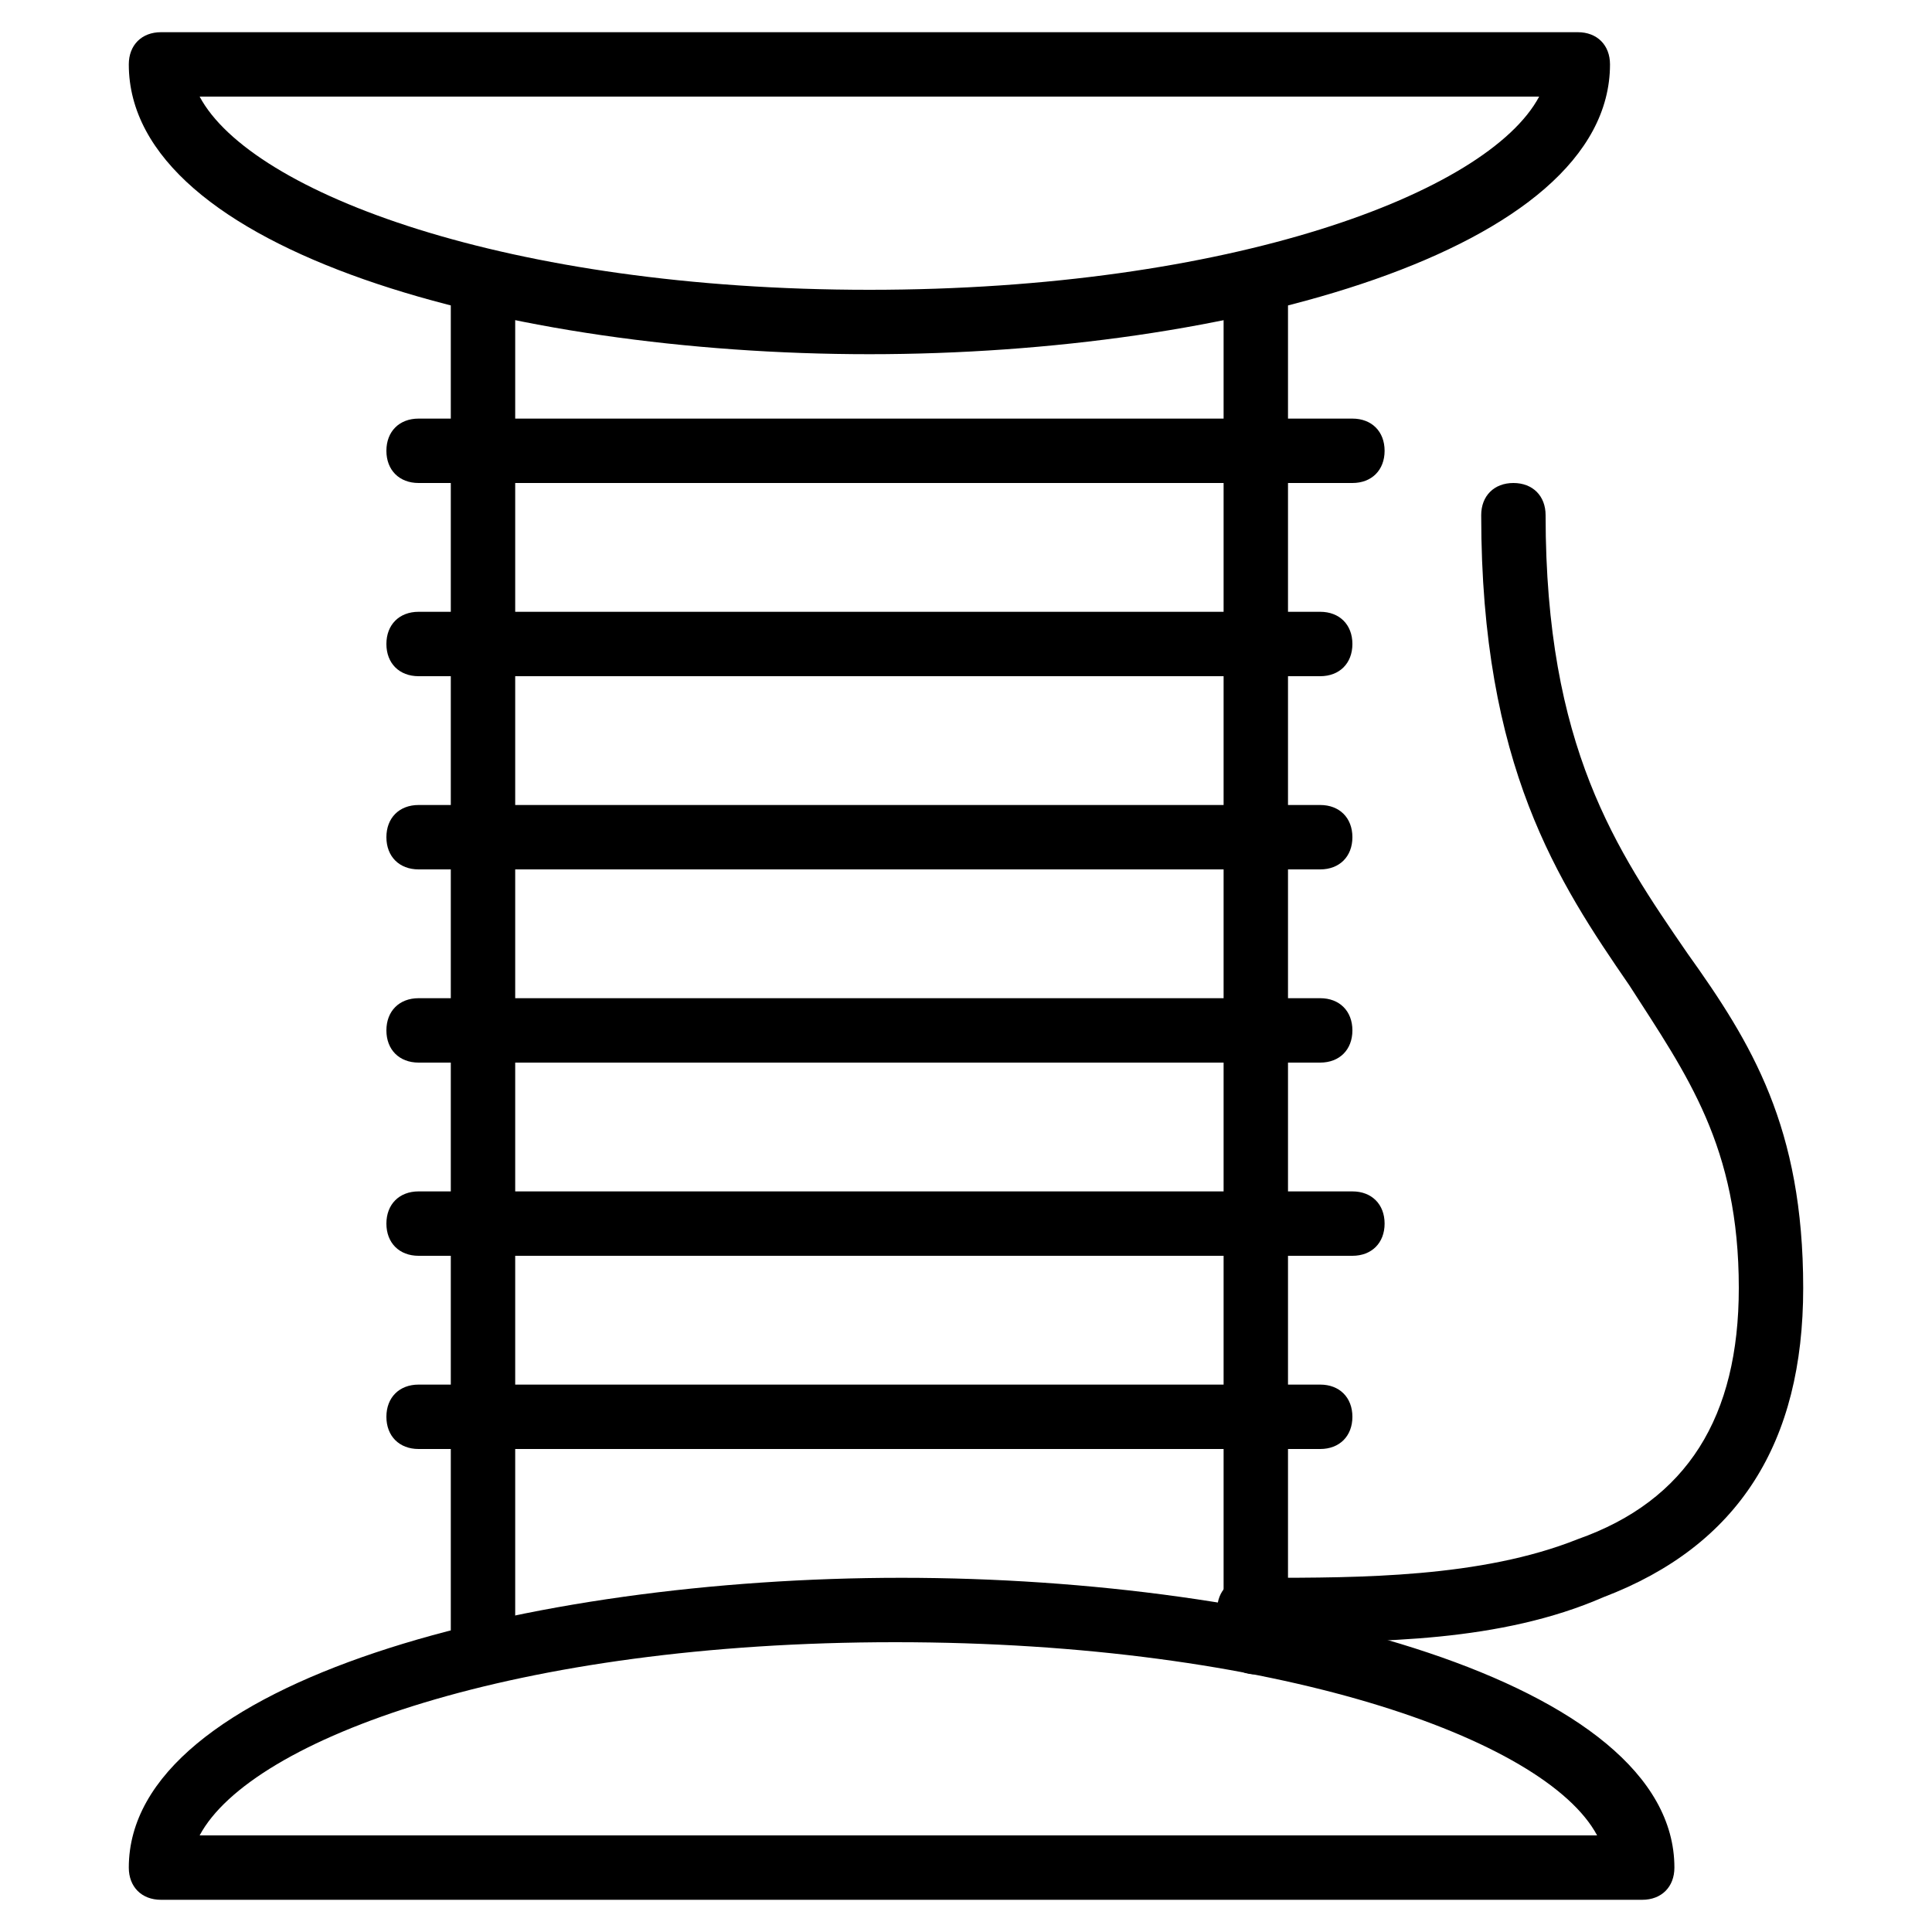
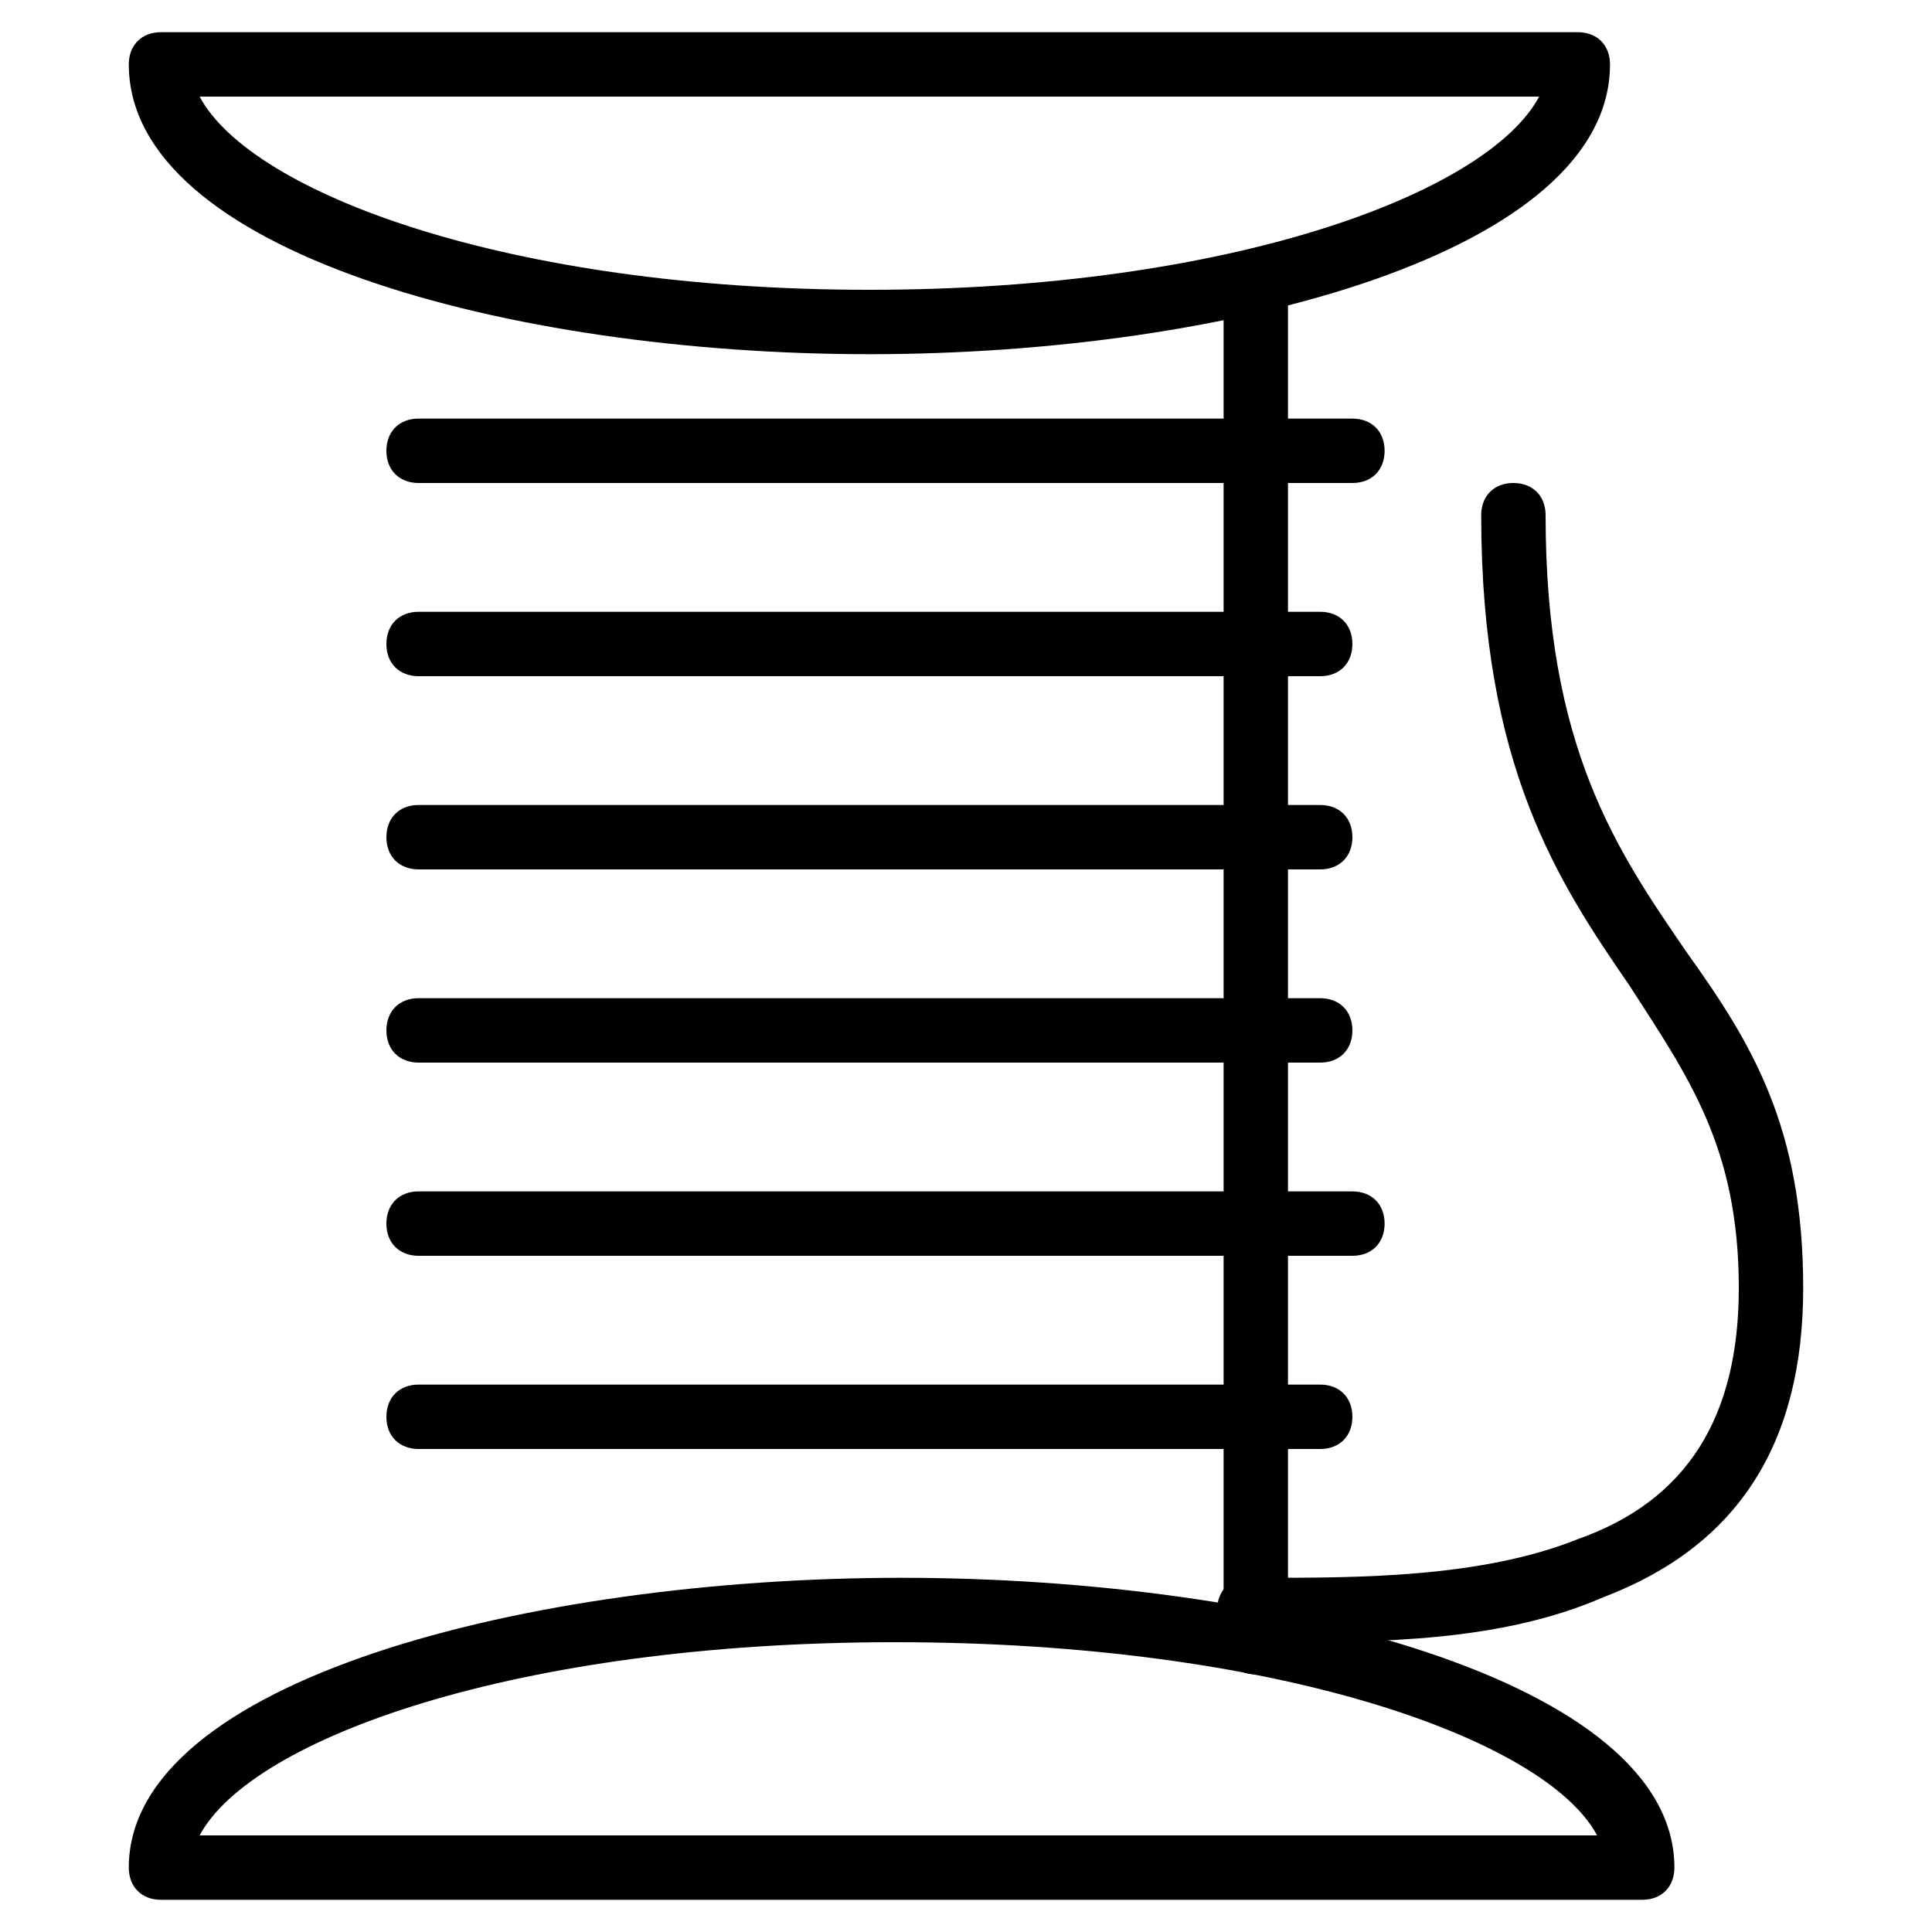
<svg xmlns="http://www.w3.org/2000/svg" version="1.1" id="Layer_1" x="0px" y="0px" viewBox="0 0 30 30" style="enable-background:new 0 0 30 30;" xml:space="preserve">
  <g>
    <g>
-       <path d="M13.5,5.5C7.9,5.5,2,3.9,2,1c0-0.3,0.2-0.5,0.5-0.5h22C24.8,0.5,25,0.7,25,1C25,3.9,19.1,5.5,13.5,5.5z M3.1,1.5    c0.8,1.5,4.8,3,10.4,3s9.6-1.5,10.4-3H3.1z" />
+       <path d="M13.5,5.5C7.9,5.5,2,3.9,2,1c0-0.3,0.2-0.5,0.5-0.5h22C24.8,0.5,25,0.7,25,1C25,3.9,19.1,5.5,13.5,5.5M3.1,1.5    c0.8,1.5,4.8,3,10.4,3s9.6-1.5,10.4-3H3.1z" />
    </g>
    <g>
      <path d="M25.5,29.5h-23C2.2,29.5,2,29.3,2,29c0-2.9,6.2-4.5,12-4.5s12,1.6,12,4.5C26,29.3,25.8,29.5,25.5,29.5z M3.1,28.5h21.7    c-0.8-1.5-5-3-10.9-3S3.9,27,3.1,28.5z" />
    </g>
    <g>
      <path d="M19.8,25.5c-0.1,0-0.1,0-0.2,0h-0.2c-0.3,0-0.5-0.2-0.5-0.5s0.2-0.5,0.5-0.5h0.2c1.5,0,3.4,0,4.9-0.6    C26.2,23.3,27,22,27,20c0-2.2-0.8-3.3-1.7-4.7C24.2,13.7,23,11.9,23,8c0-0.3,0.2-0.5,0.5-0.5S24,7.7,24,8c0,3.6,1.1,5.2,2.2,6.8    c1,1.4,1.8,2.7,1.8,5.2c0,2.4-1,4-3.1,4.8C23.3,25.5,21.4,25.5,19.8,25.5z" />
    </g>
    <g>
-       <path d="M7.5,26C7.2,26,7,25.8,7,25.5v-21C7,4.2,7.2,4,7.5,4S8,4.2,8,4.5v21C8,25.8,7.8,26,7.5,26z" />
-     </g>
+       </g>
    <g>
      <path d="M19.5,26c-0.3,0-0.5-0.2-0.5-0.5v-21C19,4.2,19.2,4,19.5,4S20,4.2,20,4.5v21C20,25.8,19.8,26,19.5,26z" />
    </g>
    <g>
      <path d="M21,7.5H6.5C6.2,7.5,6,7.3,6,7s0.2-0.5,0.5-0.5H21c0.3,0,0.5,0.2,0.5,0.5S21.3,7.5,21,7.5z" />
    </g>
    <g>
      <path d="M20.5,10.5h-14C6.2,10.5,6,10.3,6,10s0.2-0.5,0.5-0.5h14c0.3,0,0.5,0.2,0.5,0.5S20.8,10.5,20.5,10.5z" />
    </g>
    <g>
      <path d="M20.5,13.5h-14C6.2,13.5,6,13.3,6,13s0.2-0.5,0.5-0.5h14c0.3,0,0.5,0.2,0.5,0.5S20.8,13.5,20.5,13.5z" />
    </g>
    <g>
      <path d="M20.5,16.5h-14C6.2,16.5,6,16.3,6,16s0.2-0.5,0.5-0.5h14c0.3,0,0.5,0.2,0.5,0.5S20.8,16.5,20.5,16.5z" />
    </g>
    <g>
      <path d="M21,19.5H6.5C6.2,19.5,6,19.3,6,19s0.2-0.5,0.5-0.5H21c0.3,0,0.5,0.2,0.5,0.5S21.3,19.5,21,19.5z" />
    </g>
    <g>
      <path d="M20.5,22.5h-14C6.2,22.5,6,22.3,6,22s0.2-0.5,0.5-0.5h14c0.3,0,0.5,0.2,0.5,0.5S20.8,22.5,20.5,22.5z" />
    </g>
  </g>
</svg>